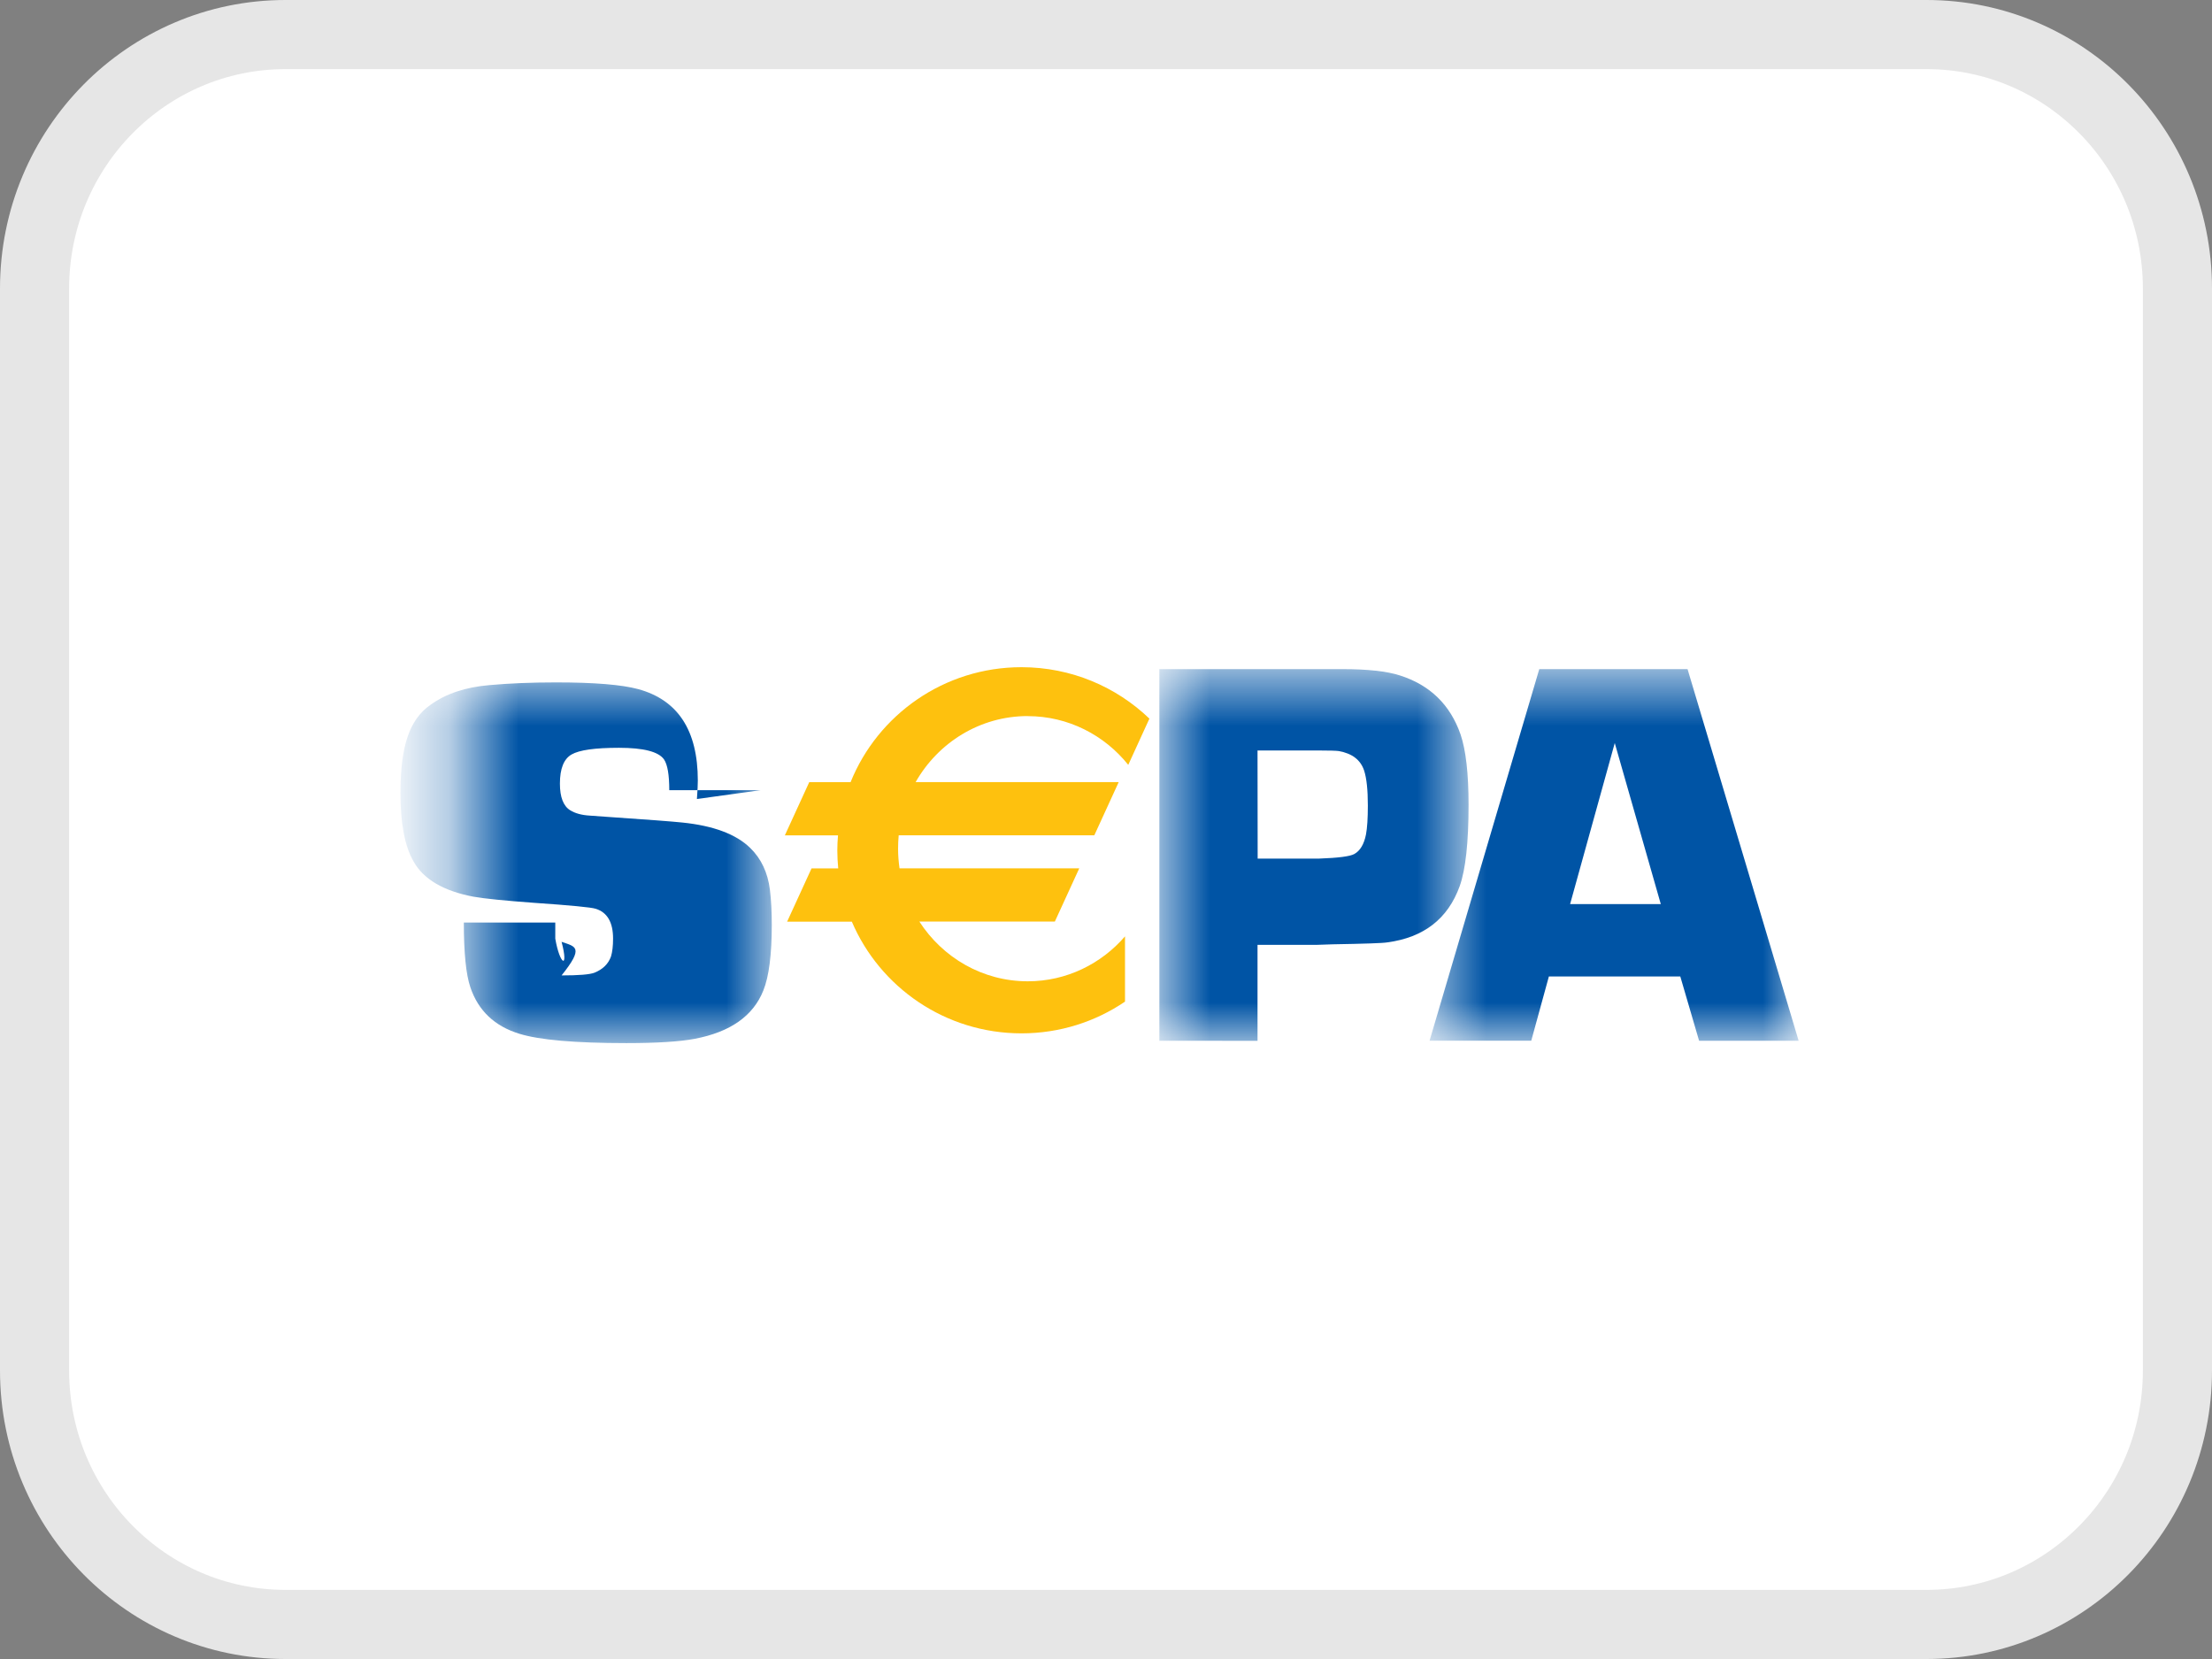
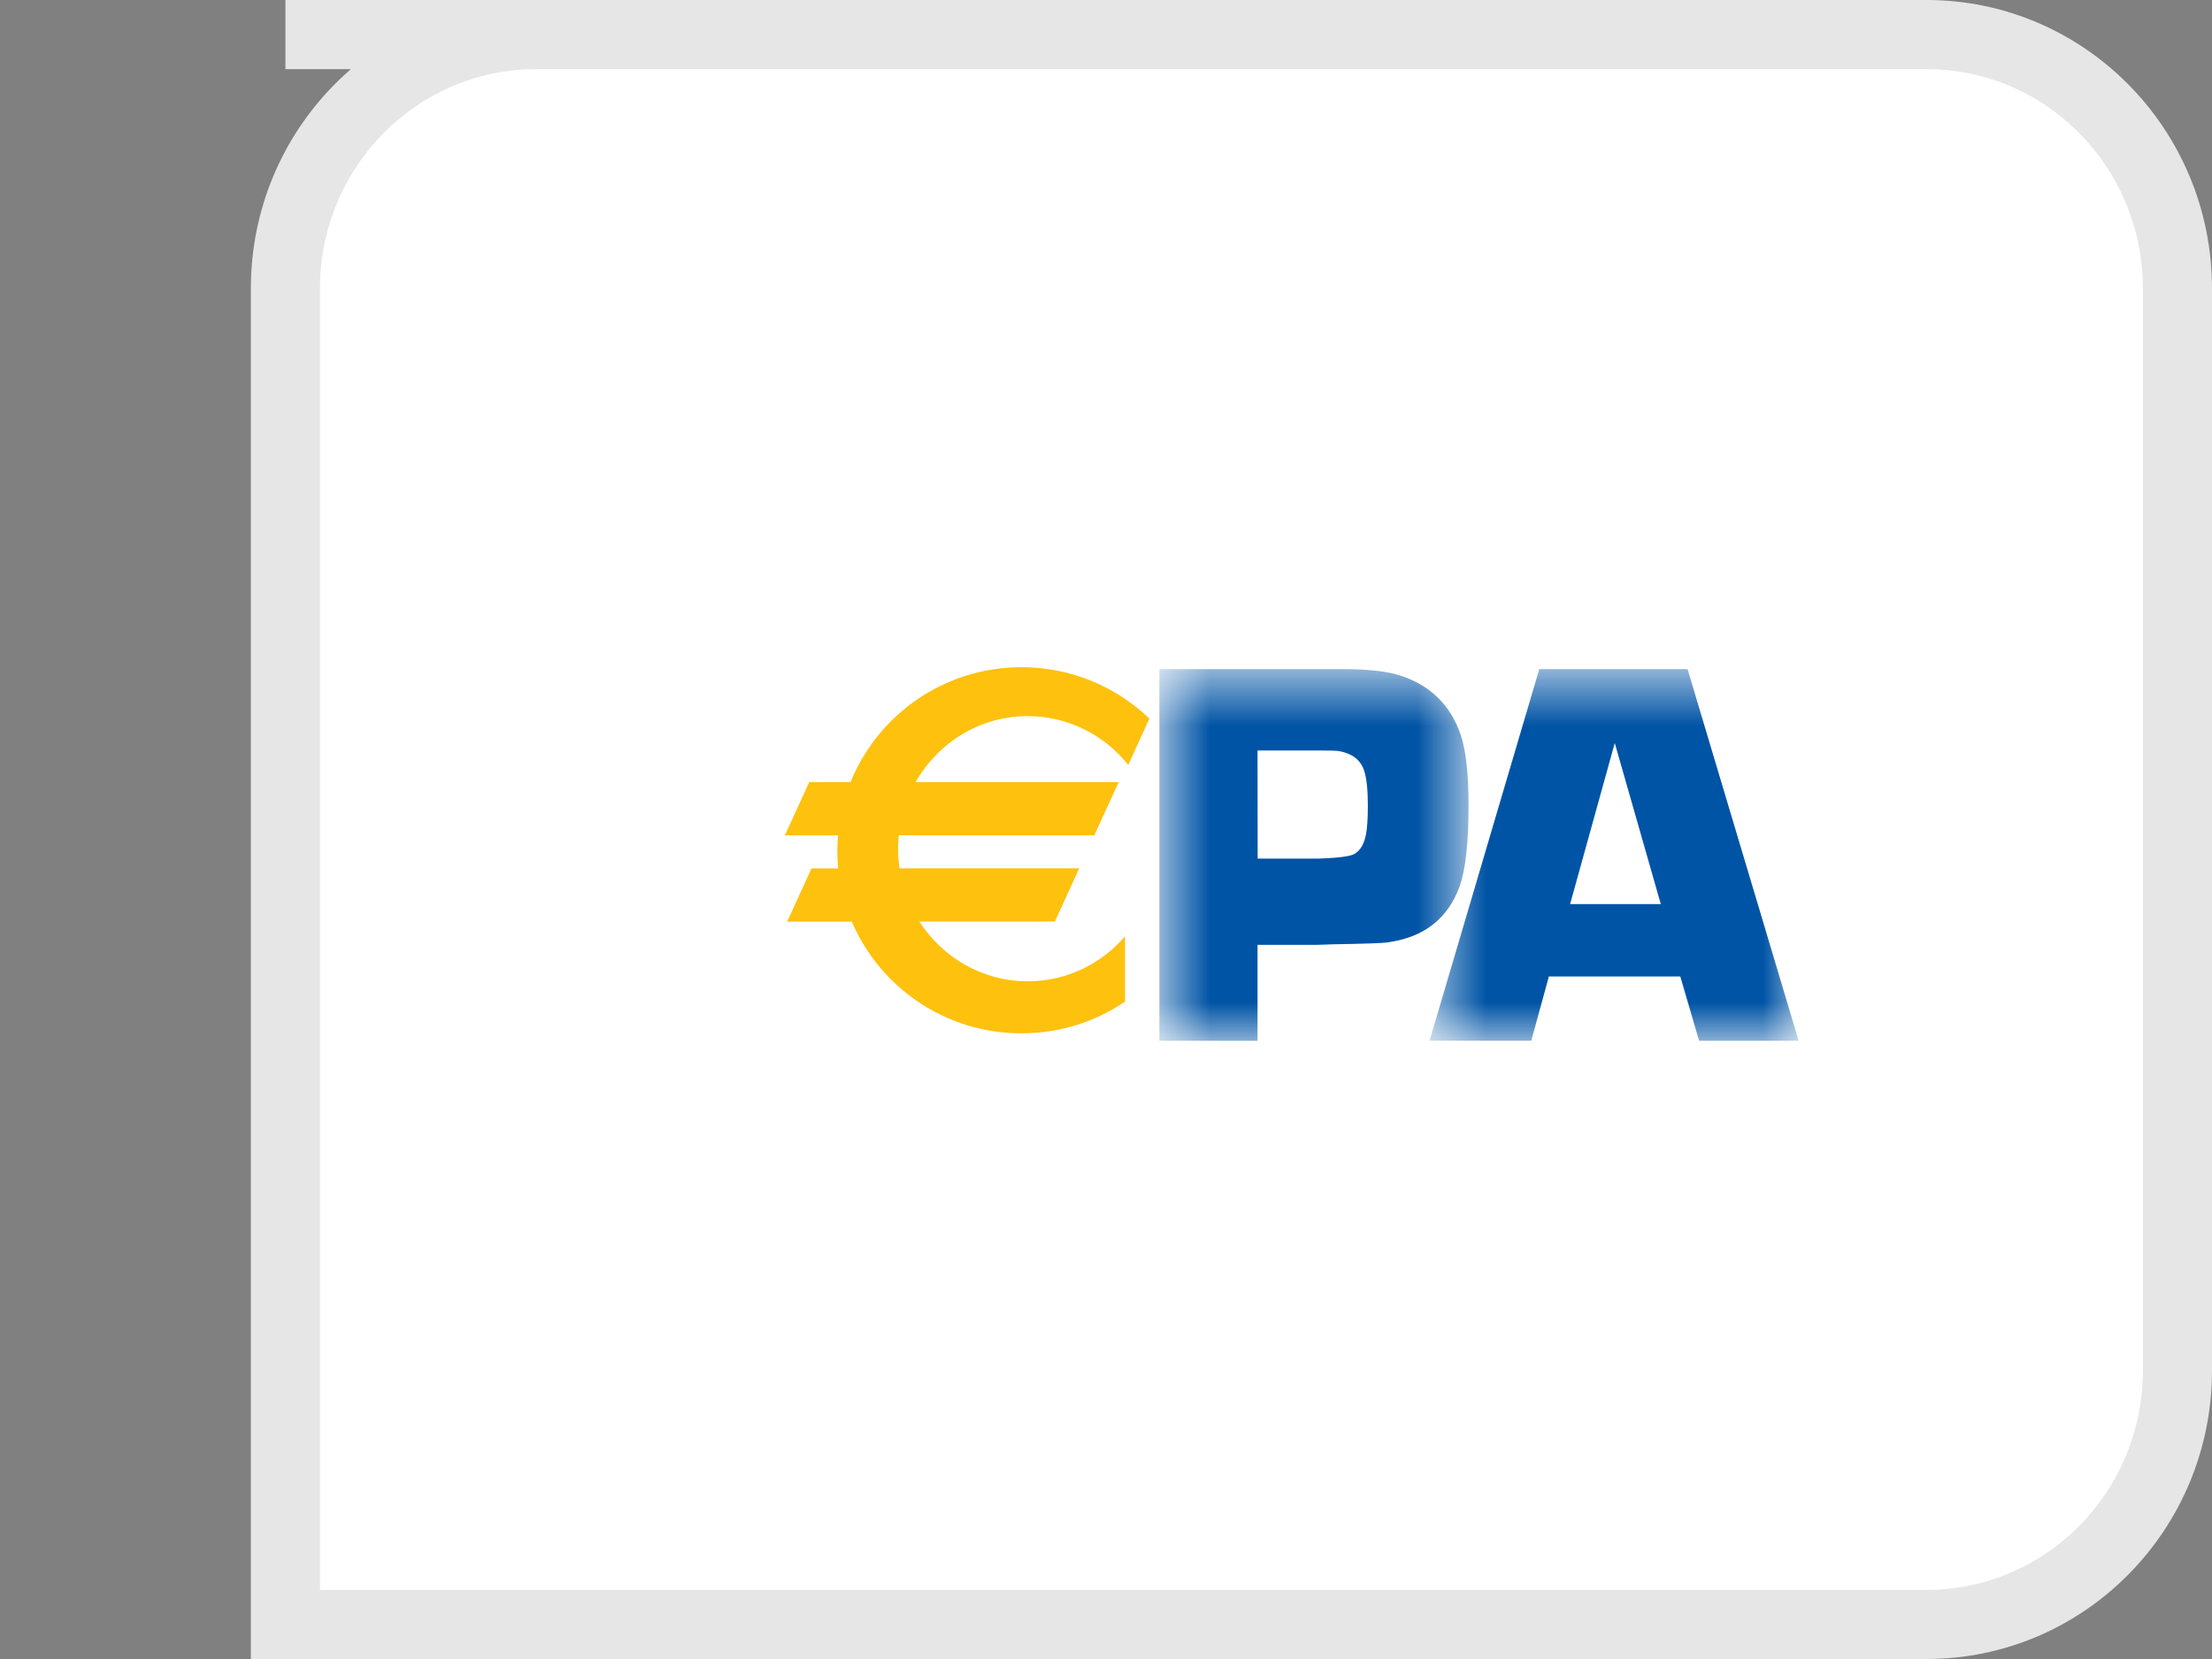
<svg xmlns="http://www.w3.org/2000/svg" fill="none" height="24" viewBox="0 0 32 24" width="32">
  <rect x="0" y="0" width="32" height="24" fill="#808080" stroke="none" />
  <mask id="a" height="7" maskUnits="userSpaceOnUse" width="6" x="6" y="9">
-     <path d="m0 0v5.347h4.455V0z" fill="#fff" transform="translate(6.71 9.745)" />
-   </mask>
+     </mask>
  <mask id="b" height="7" maskUnits="userSpaceOnUse" width="6" x="16" y="9">
    <path d="m4.474.0H0v5.376h4.474z" fill="#fff" transform="translate(16.772 9.68)" />
  </mask>
  <mask id="c" height="7" maskUnits="userSpaceOnUse" width="7" x="20" y="9">
    <path d="m0 5.376h5.339V0H0z" fill="#fff" transform="translate(20.681 9.68)" />
  </mask>
-   <path d="m4.129.5H27.871C29.87.5 31.5 2.14 31.5 4.174V19.826c0 2.034-1.63 3.674-3.629 3.674H4.129C2.13 23.5.5 21.86.5 19.826V4.174c0-2.034 1.63-3.674 3.629-3.674z" fill="#fff" stroke="#e6e6e6" />
+   <path d="m4.129.5H27.871C29.87.5 31.5 2.14 31.5 4.174V19.826c0 2.034-1.63 3.674-3.629 3.674H4.129V4.174c0-2.034 1.63-3.674 3.629-3.674z" fill="#fff" stroke="#e6e6e6" />
  <g mask="url(#a)">
-     <path clip-rule="evenodd" d="m4.295 1.686H2.972c0-.221-.025-.369-.076-.445-.079-.112-.296-.168-.652-.168-.345.0-.574.032-.686.097-.112.065-.168.205-.168.421.0.196.05.325.149.386.071.044.165.07.282.077l.267.019c.572.039.929.066 1.071.081.452.046.78.169.983.367.16.155.255.357.286.606.018.149.027.318.027.506.0.433-.041.75-.122.951-.147.369-.478.601-.993.699-.216.041-.546.062-.989.062-.741.0-1.257-.045-1.548-.135-.358-.11-.594-.334-.708-.671-.064-.188-.095-.5-.095-.938h1.323c0 .049 19e-5.086 19e-5.112.0.233.066.384.198.45.091.046.201.07.331.073h.486c.248.0.407-.013.475-.039.122-.049.201-.127.24-.235.02-.067.03-.153.03-.259.0-.237-.085-.381-.254-.432-.063-.02-.358-.049-.885-.085-.423-.031-.716-.06-.881-.089-.433-.082-.722-.252-.866-.509-.127-.219-.19-.55-.19-.992.0-.337.034-.607.103-.811.068-.203.179-.358.331-.463.223-.162.508-.257.856-.286.289-.026.61-.039.962-.039.555.0.951.033 1.187.097.576.157.863.598.863 1.323.0.059-.004.148-.013.267z" fill="#0054a5" fill-rule="evenodd" transform="translate(6.71 9.745)" />
-   </g>
+     </g>
  <g mask="url(#b)">
    <path clip-rule="evenodd" d="m1.422 2.741h.886c.281-.01.452-.032.513-.067.084-.047.14-.141.168-.282.018-.094.027-.234.027-.419.0-.227-.018-.396-.054-.506-.051-.154-.174-.248-.368-.282-.038-.005-.13-.008-.276-.008h-.898zM0 5.376v-5.376h2.072.325.251c.363.0.641.03.831.091.436.139.728.423.878.853.077.226.116.565.116 1.019.0.545-.043.937-.128 1.176-.17.472-.52.744-1.048.814-.062.011-.326.02-.793.028l-.236.008h-.848v1.388z" fill="#0054a5" fill-rule="evenodd" transform="translate(16.772 9.68)" />
  </g>
  <g mask="url(#c)">
    <path clip-rule="evenodd" d="m3.345 3.399-.666-2.33-.646 2.33zm.282 1.047H1.726l-.255.929H0L1.587.0h2.145l1.607 5.376H3.899z" fill="#0054a5" fill-rule="evenodd" transform="translate(20.681 9.68)" />
  </g>
  <path clip-rule="evenodd" d="m3.513.708c.586.0 1.11.275 1.454.705l.306-.669C4.794.284 4.142.0 3.422.0c-1.12.0-2.079.689-2.472 1.663h-.598l-.353.77h.769c-.006.071-.01.143-.01.216.0.088.005.175.013.262h-.386l-.353.77h.936C1.373 4.63 2.32 5.297 3.422 5.297c.556.0 1.071-.169 1.498-.459v-.944c-.344.398-.847.65-1.407.65-.655.0-1.232-.344-1.568-.864H3.905l.353-.77H1.658c-.013-.093-.021-.187-.021-.284.0-.065.003-.13.009-.194h2.83l.353-.77H1.891c.325-.571.93-.955 1.622-.955z" fill="#fec10e" fill-rule="evenodd" transform="translate(11.355 9.652)" />
</svg>